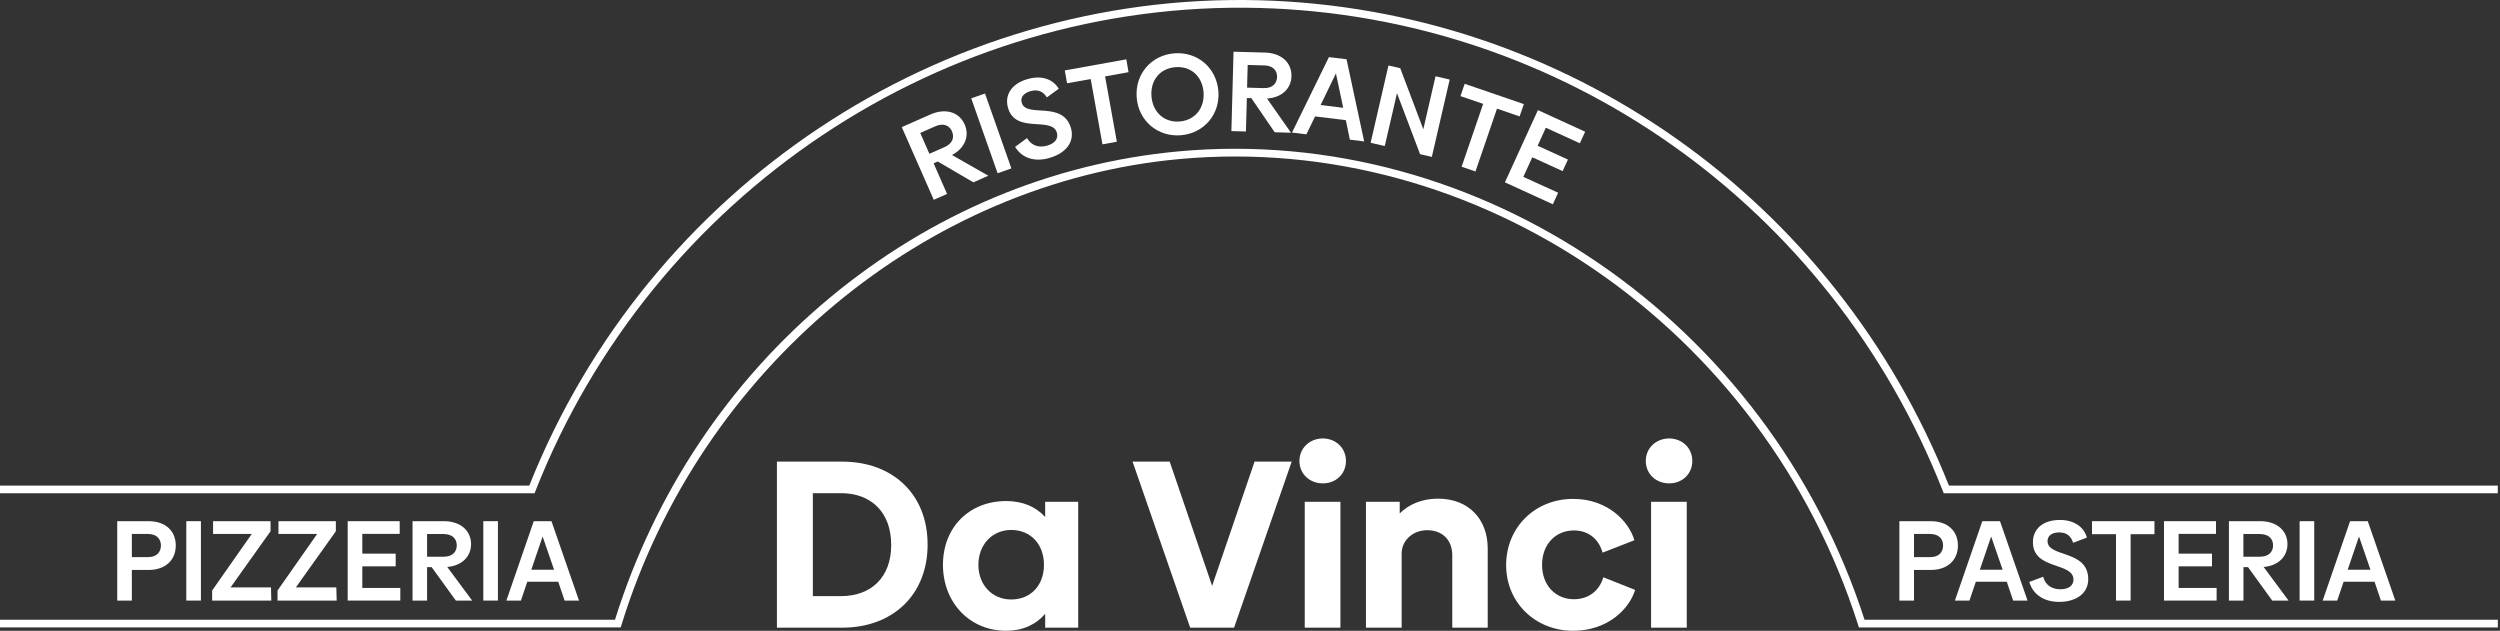
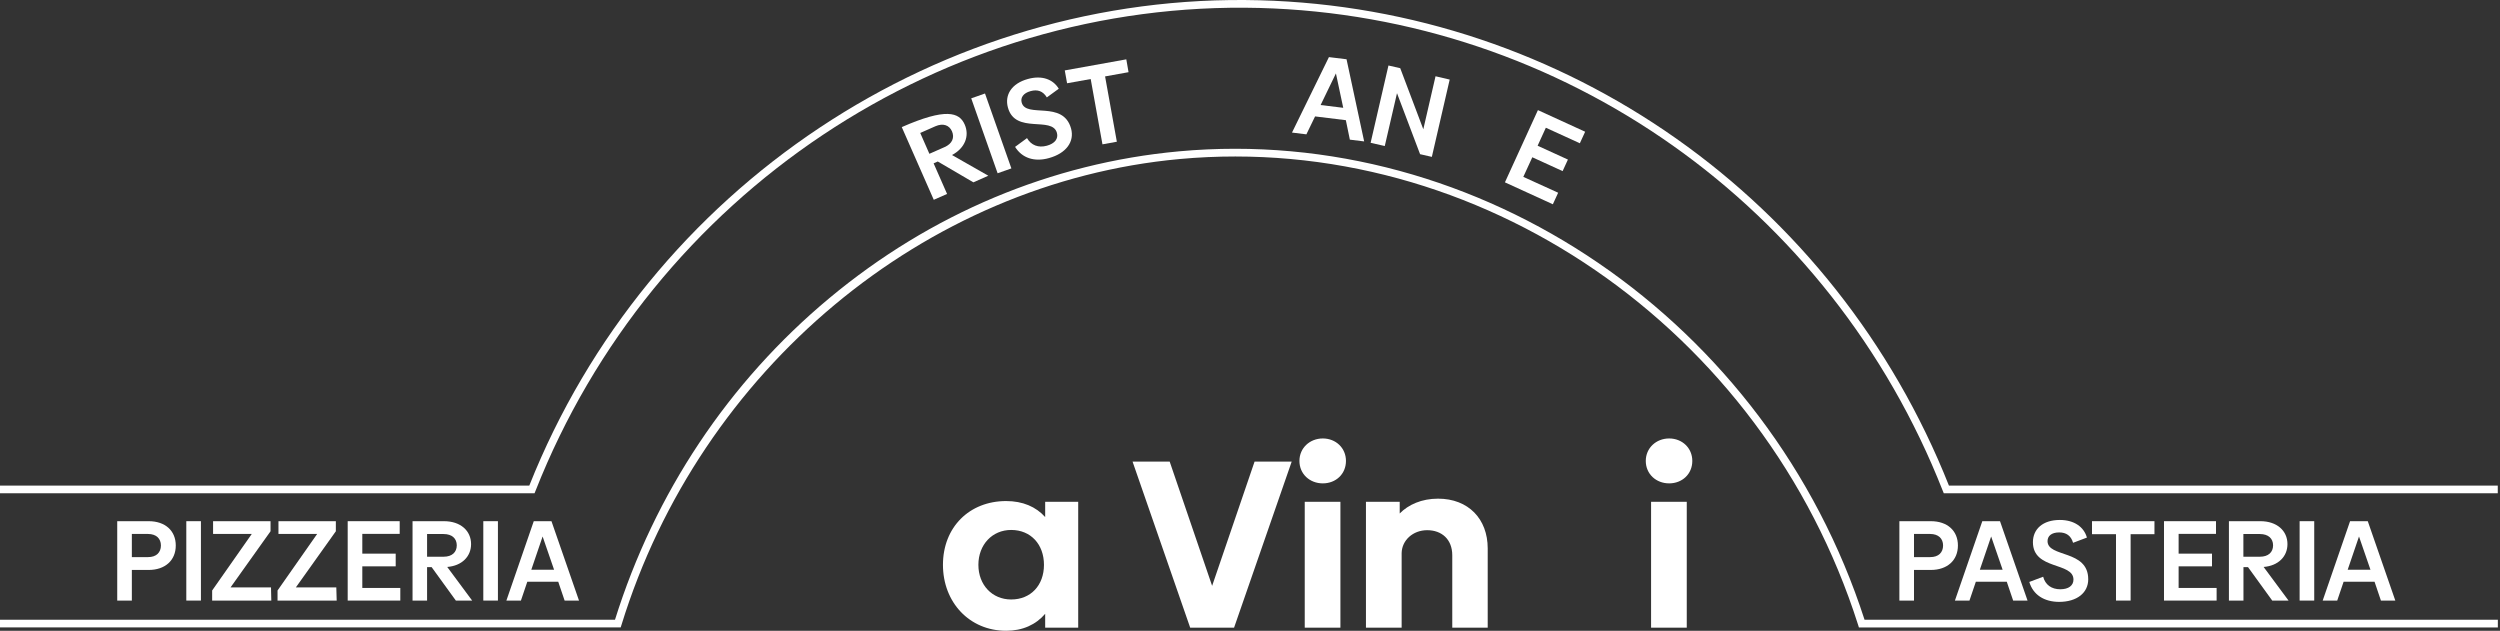
<svg xmlns="http://www.w3.org/2000/svg" width="325" height="82" viewBox="0 0 325 82" fill="none">
  <rect x="0" y="0" width="325" height="82" fill="#333333" stroke="none" />
  <path d="M324.72 81.574H241.66L241.55 81.224C229.25 42.584 192.17 17.124 153.35 20.674C120.19 23.714 91.03 48.044 80.8 81.214L80.69 81.564H0V80.564H79.95C85.1 64.104 94.73 49.654 107.82 38.754C120.98 27.794 136.69 21.194 153.26 19.674C192.41 16.094 229.83 41.684 242.39 80.564H324.72V81.574Z" fill="white" />
  <path d="M324.72 64.124H252.69L252.56 63.804C237.98 26.724 203.11 2.084 163.72 1.034C122.66 -0.036 84.84 25.174 69.62 63.804L69.49 64.124H0V63.124H68.81C84.26 24.274 122.37 -1.066 163.74 0.034C203.43 1.094 238.57 25.844 253.36 63.124H324.71V64.124H324.72Z" fill="white" />
  <path d="M22.85 70.914C22.85 72.844 21.47 74.094 19.32 74.094H17.14V78.074H15.24V67.754H19.32C21.49 67.754 22.85 69.004 22.85 70.914ZM20.92 70.914C20.92 70.034 20.34 69.414 19.23 69.414H17.14V72.424H19.23C20.34 72.434 20.92 71.804 20.92 70.914Z" fill="white" />
  <path d="M24.22 67.754H26.12V78.074H24.22V67.754Z" fill="white" />
  <path d="M35.27 78.074H27.58V76.764L32.73 69.414H27.7V67.754H35.17V69.064L29.97 76.364H35.23L35.27 78.074Z" fill="white" />
  <path d="M43.77 78.074H36.08V76.764L41.23 69.414H36.2V67.754H43.66V69.064L38.46 76.364H43.72L43.77 78.074Z" fill="white" />
  <path d="M52.04 76.424V78.074H45.2V67.754H51.96V69.404H47.1V71.974H51.44V73.624H47.1V76.434H52.04V76.424Z" fill="white" />
  <path d="M56.11 73.724H55.52V78.074H53.63V67.754H57.71C59.88 67.754 61.24 69.004 61.24 70.734C61.24 72.354 60.04 73.554 58.14 73.704L61.38 78.074H59.26L56.11 73.724ZM55.52 72.374H57.67C58.77 72.374 59.38 71.784 59.38 70.894C59.38 70.014 58.77 69.424 57.67 69.424H55.52V72.374Z" fill="white" />
  <path d="M62.83 67.754H64.73V78.074H62.83V67.754Z" fill="white" />
  <path d="M72.57 75.624H68.55L67.72 78.074H65.83L69.39 67.754H71.69L75.27 78.074H73.4L72.57 75.624ZM72.03 74.064L70.54 69.744L69.07 74.064H72.03Z" fill="white" />
  <path d="M254.53 70.914C254.53 72.844 253.15 74.094 251 74.094H248.82V78.074H246.92V67.754H251C253.17 67.754 254.53 69.004 254.53 70.914ZM252.6 70.914C252.6 70.034 252.02 69.414 250.91 69.414H248.82V72.424H250.91C252.03 72.434 252.6 71.804 252.6 70.914Z" fill="white" />
  <path d="M260.88 75.624H256.86L256.03 78.074H254.14L257.7 67.754H260L263.58 78.074H261.71L260.88 75.624ZM260.34 74.064L258.85 69.744L257.38 74.064H260.34Z" fill="white" />
  <path d="M263.81 75.654L265.61 74.975C265.89 76.025 266.69 76.605 267.84 76.605C268.91 76.605 269.55 76.124 269.55 75.344C269.55 73.044 264.28 74.124 264.28 70.484C264.28 68.775 265.57 67.594 267.78 67.594C269.65 67.594 270.91 68.504 271.3 69.885L269.5 70.564C269.23 69.644 268.62 69.215 267.69 69.215C266.69 69.215 266.18 69.684 266.18 70.344C266.18 72.514 271.47 71.415 271.47 75.305C271.47 77.055 270.02 78.245 267.67 78.245C265.72 78.234 264.3 77.314 263.81 75.654Z" fill="white" />
  <path d="M280.08 69.444H276.98V78.074H275.08V69.444H271.96V67.754H280.08V69.444Z" fill="white" />
  <path d="M288.16 76.424V78.074H281.32V67.754H288.08V69.404H283.22V71.974H287.56V73.624H283.22V76.434H288.16V76.424Z" fill="white" />
  <path d="M292.24 73.724H291.65V78.074H289.76V67.754H293.84C296.01 67.754 297.37 69.004 297.37 70.734C297.37 72.354 296.17 73.554 294.27 73.704L297.51 78.074H295.39L292.24 73.724ZM291.64 72.374H293.79C294.89 72.374 295.5 71.784 295.5 70.894C295.5 70.014 294.89 69.424 293.79 69.424H291.64V72.374Z" fill="white" />
  <path d="M298.95 67.754H300.85V78.074H298.95V67.754Z" fill="white" />
  <path d="M308.69 75.624H304.67L303.84 78.074H301.95L305.51 67.754H307.81L311.39 78.074H309.52L308.69 75.624ZM308.16 74.064L306.67 69.744L305.2 74.064H308.16Z" fill="white" />
-   <path d="M121.91 20.994L121.37 21.234L123.12 25.214L121.39 25.974L117.23 16.524L120.97 14.874C122.96 14.004 124.71 14.594 125.41 16.184C126.06 17.664 125.45 19.254 123.76 20.154L128.48 22.844L126.54 23.704L121.91 20.994ZM120.82 19.994L122.79 19.124C123.8 18.684 124.11 17.894 123.76 17.074C123.41 16.274 122.61 15.974 121.6 16.414L119.63 17.284L120.82 19.994Z" fill="white" />
+   <path d="M121.91 20.994L121.37 21.234L123.12 25.214L121.39 25.974L117.23 16.524C122.96 14.004 124.71 14.594 125.41 16.184C126.06 17.664 125.45 19.254 123.76 20.154L128.48 22.844L126.54 23.704L121.91 20.994ZM120.82 19.994L122.79 19.124C123.8 18.684 124.11 17.894 123.76 17.074C123.41 16.274 122.61 15.974 121.6 16.414L119.63 17.284L120.82 19.994Z" fill="white" />
  <path d="M126.26 12.784L128.05 12.154L131.48 21.894L129.69 22.524L126.26 12.784Z" fill="white" />
  <path d="M131.96 19.094L133.51 17.954C134.06 18.894 134.99 19.244 136.09 18.944C137.12 18.664 137.61 18.034 137.4 17.274C136.79 15.054 131.99 17.494 131.03 13.984C130.58 12.334 131.51 10.844 133.64 10.264C135.45 9.764 136.9 10.304 137.64 11.534L136.09 12.664C135.59 11.844 134.89 11.594 133.98 11.844C133.02 12.104 132.64 12.704 132.82 13.334C133.39 15.424 138.2 12.964 139.24 16.714C139.7 18.404 138.62 19.934 136.35 20.554C134.49 21.074 132.87 20.564 131.96 19.094Z" fill="white" />
  <path d="M146.71 9.384L143.66 9.934L145.19 18.424L143.32 18.764L141.79 10.274L138.72 10.824L138.42 9.154L146.42 7.714L146.71 9.384Z" fill="white" />
-   <path d="M147.77 12.684C147.53 9.634 149.66 7.174 152.65 6.934C155.65 6.694 158.14 8.794 158.39 11.844C158.63 14.874 156.5 17.344 153.5 17.584C150.5 17.814 148.01 15.724 147.77 12.684ZM156.46 11.984C156.3 9.924 154.82 8.564 152.79 8.734C150.78 8.894 149.53 10.464 149.69 12.524C149.86 14.594 151.35 15.954 153.35 15.794C155.35 15.634 156.62 14.054 156.46 11.984Z" fill="white" />
-   <path d="M162.68 12.764L162.09 12.744L161.97 17.094L160.08 17.044L160.36 6.724L164.44 6.834C166.61 6.894 167.94 8.174 167.89 9.914C167.85 11.534 166.61 12.704 164.71 12.804L167.83 17.254L165.71 17.194L162.68 12.764ZM162.12 11.394L164.27 11.454C165.37 11.484 165.99 10.904 166.02 10.014C166.04 9.134 165.45 8.524 164.35 8.504L162.2 8.444L162.12 11.394Z" fill="white" />
  <path d="M174.96 15.624L170.96 15.134L169.83 17.464L167.96 17.234L172.76 7.424L175.05 7.704L177.34 18.384L175.48 18.154L174.96 15.624ZM174.62 14.014L173.67 9.544L171.68 13.654L174.62 14.014Z" fill="white" />
  <path d="M188.46 10.344L186.14 20.394L184.61 20.044L181.61 12.114L180.02 18.984L178.18 18.564L180.5 8.514L182.03 8.864L185.03 16.804L186.62 9.914L188.46 10.344Z" fill="white" />
-   <path d="M197.55 15.134L194.61 14.124L191.81 22.294L190.01 21.674L192.81 13.504L189.86 12.494L190.41 10.894L198.1 13.534L197.55 15.134Z" fill="white" />
  <path d="M202.56 25.055L201.87 26.555L195.64 23.704L199.93 14.315L206.07 17.125L205.38 18.625L200.96 16.605L199.89 18.945L203.83 20.744L203.14 22.244L199.2 20.445L198.03 22.994L202.56 25.055Z" fill="white" />
-   <path d="M109.494 60.012H101V81.596H109.494C116.013 81.596 120.589 77.373 120.589 70.789C120.589 64.205 116.013 60.012 109.494 60.012ZM109.337 77.497H105.67V64.112H109.337C113.192 64.112 115.857 66.534 115.857 70.851C115.857 75.106 113.192 77.497 109.337 77.497Z" fill="white" />
  <path d="M135.873 65.23V67.217C134.682 65.882 132.958 65.137 130.796 65.137C126.031 65.137 122.584 68.522 122.584 73.429C122.584 78.304 126.031 82 130.796 82C132.958 82 134.682 81.192 135.873 79.795V81.596H140.167V65.23H135.873ZM131.454 77.932C128.978 77.932 127.191 76.037 127.191 73.429C127.191 70.82 128.978 68.894 131.454 68.894C133.993 68.894 135.716 70.758 135.716 73.429C135.716 76.099 133.993 77.932 131.454 77.932Z" fill="white" />
  <path d="M163.093 60.012L157.577 76.162L152.06 60.012H147.233L154.724 81.596H160.429L167.92 60.012H163.093Z" fill="white" />
  <path d="M171.966 62.839C173.659 62.839 174.975 61.627 174.975 59.919C174.975 58.242 173.659 57 171.966 57C170.274 57 168.926 58.242 168.926 59.919C168.926 61.627 170.274 62.839 171.966 62.839ZM169.616 81.596H174.254V65.23H169.616V81.596Z" fill="white" />
  <path d="M186.945 64.826C184.814 64.826 183.09 65.603 181.962 66.752V65.23H177.574V81.596H182.213V71.907C182.244 70.23 183.686 68.925 185.535 68.925C187.415 68.925 188.795 70.106 188.795 72.186V81.596H193.402V71.286C193.402 67.466 190.894 64.826 186.945 64.826Z" fill="white" />
-   <path d="M204.511 82C209.087 82 211.845 79.081 212.566 76.689L208.429 75.043C207.959 76.721 206.58 77.901 204.605 77.901C202.286 77.901 200.468 76.162 200.468 73.429C200.468 70.696 202.286 68.957 204.605 68.957C206.549 68.957 207.865 70.137 208.335 71.845L212.472 70.23C211.751 67.776 208.993 64.857 204.511 64.857C199.496 64.857 195.798 68.615 195.798 73.46C195.798 78.304 199.559 82 204.511 82Z" fill="white" />
  <path d="M216.991 62.839C218.684 62.839 220 61.627 220 59.919C220 58.242 218.684 57 216.991 57C215.299 57 213.951 58.242 213.951 59.919C213.951 61.627 215.299 62.839 216.991 62.839ZM214.64 81.596H219.279V65.23H214.64V81.596Z" fill="white" />
</svg>